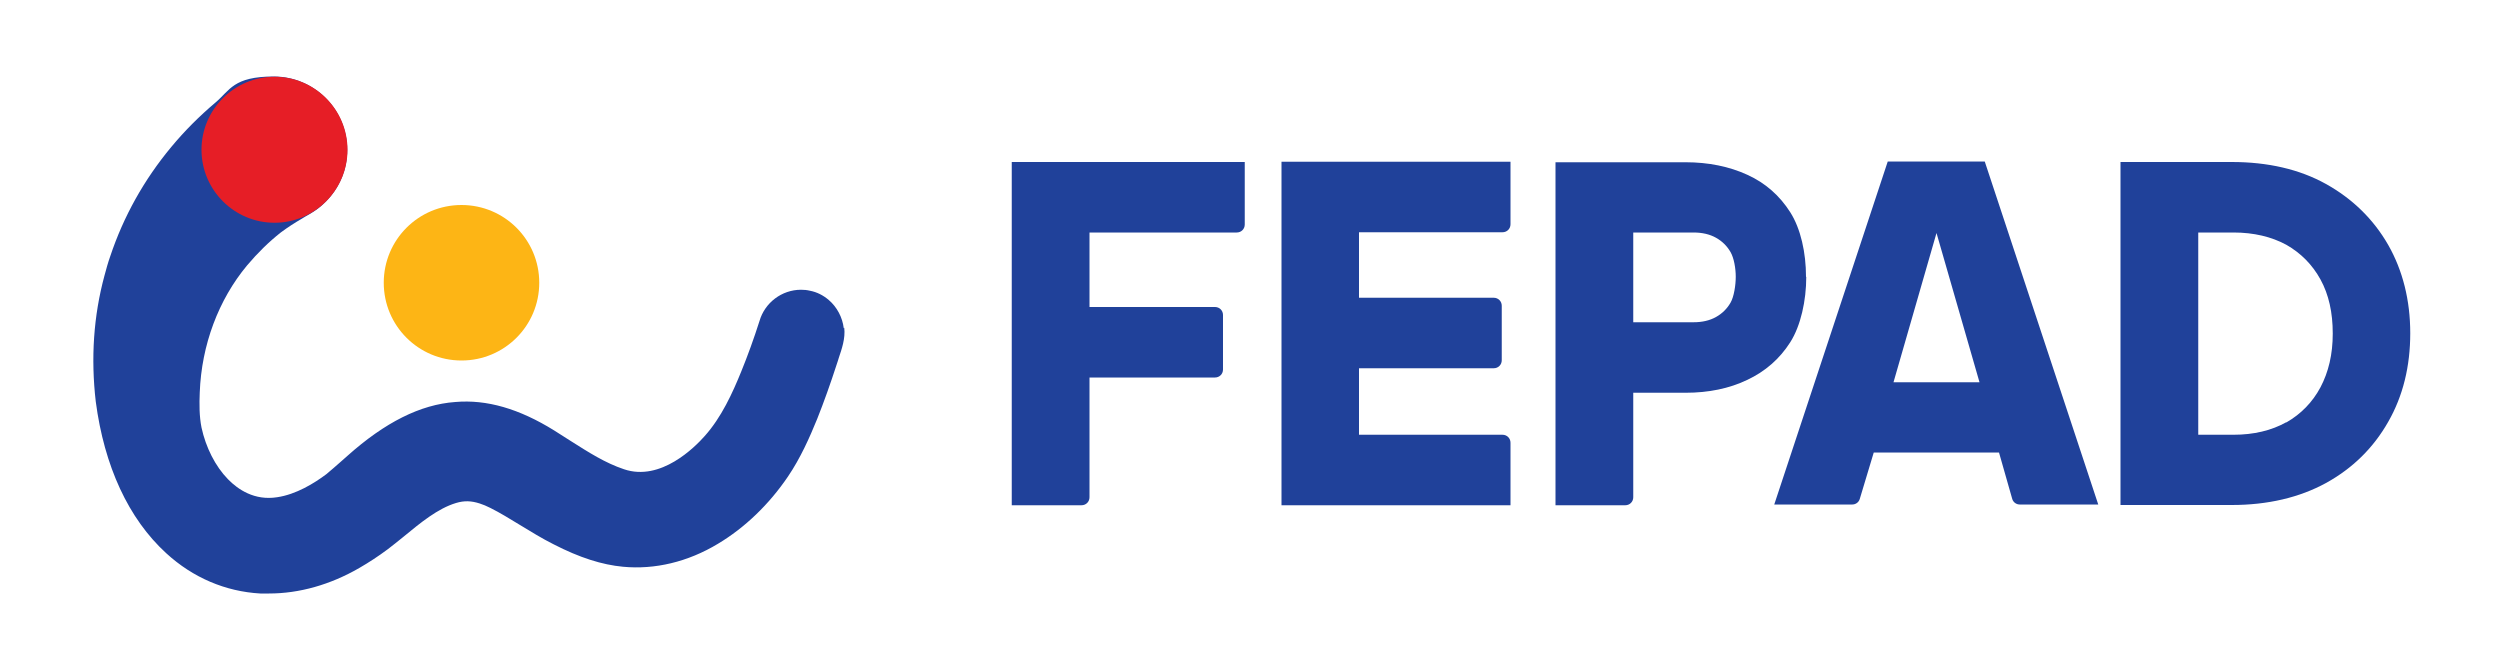
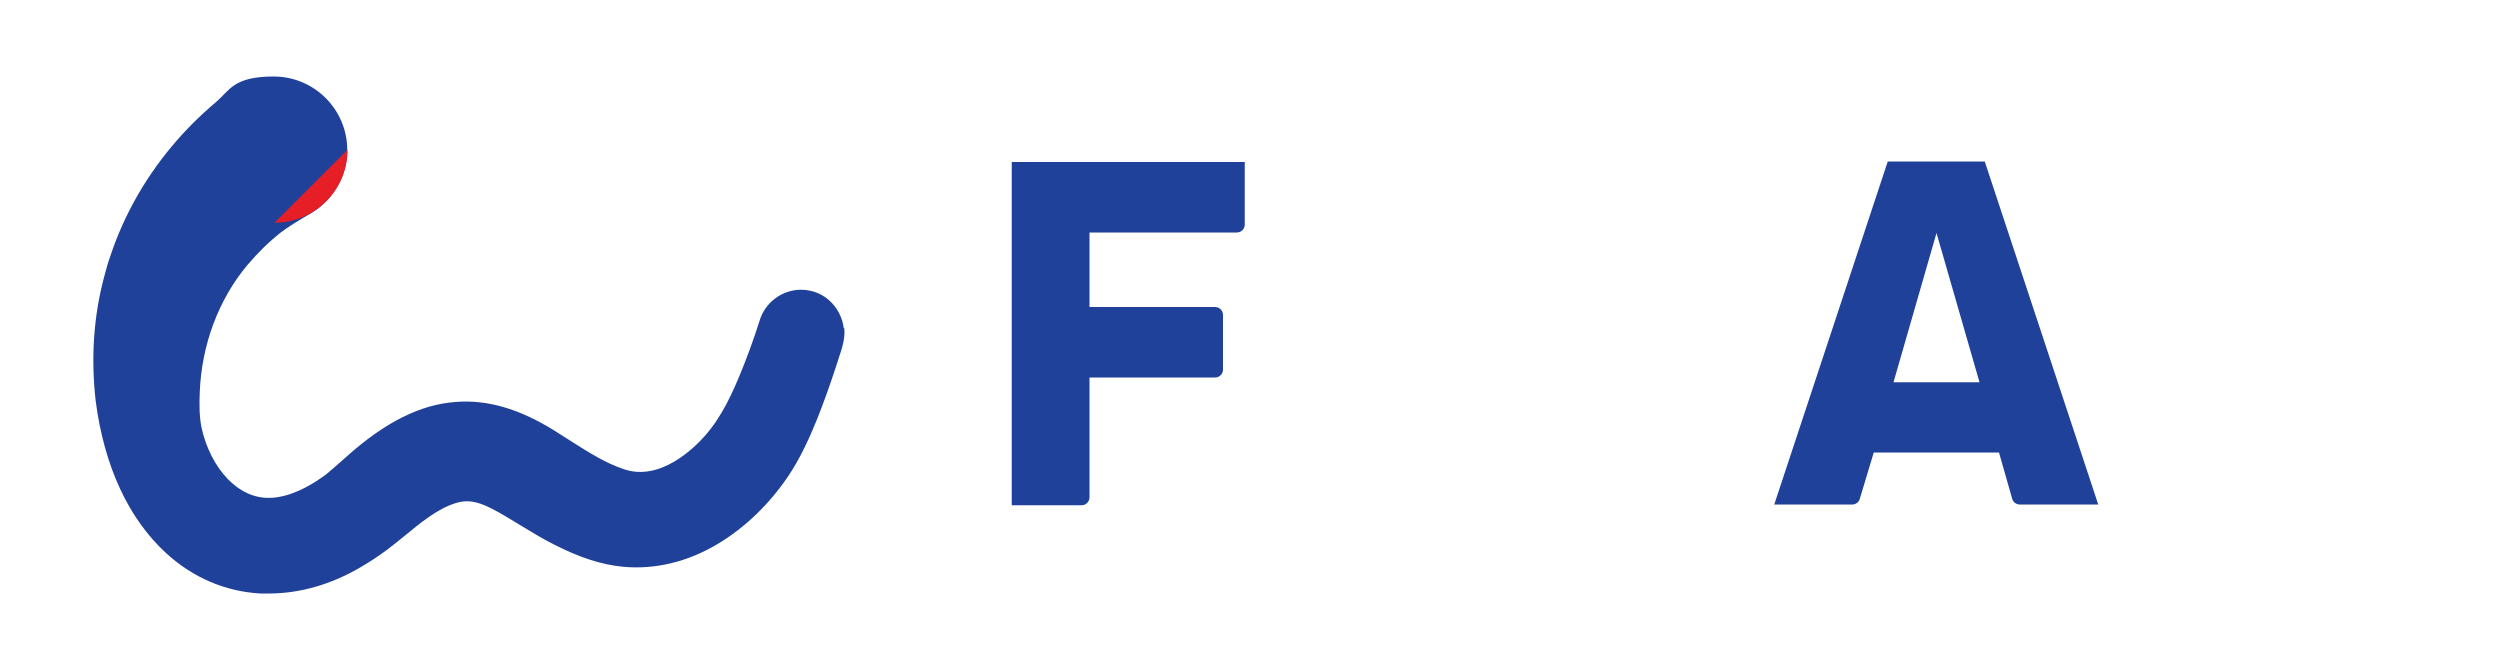
<svg xmlns="http://www.w3.org/2000/svg" id="Capa_1" version="1.1" viewBox="0 0 1000 267.1">
  <defs>
    <style> .st0 { fill: #fdb515; } .st1 { fill: #e61e26; } .st2 { fill: #20419a; } </style>
  </defs>
-   <path class="st0" d="M184.6,144.2c17.2,0,31.1-13.9,31.1-31.1s-13.9-31.1-31.1-31.1-31.1,13.9-31.1,31.1,13.9,31.1,31.1,31.1" />
  <path class="st2" d="M337.5,131.3c-.5-4.3-2.7-8.5-6-11.3-2.2-1.9-4.8-3.2-7.5-3.7-1.2-.3-2.4-.4-3.6-.4-7.7,0-14.5,5.2-16.6,12.5-2.3,7.2-4.7,13.8-7.3,20.2-3.5,8.6-7.9,18.3-14.6,25.8,0,0,0,0,0,0-3.9,4.4-17.6,18.3-32.3,13.3-7.5-2.5-14.2-6.8-21.3-11.3-2.2-1.4-4.4-2.8-6.6-4.2-14-8.7-27-12.5-39.6-11.4-13.9,1-28.1,8.1-43.2,21.6-.9.8-1.8,1.6-2.6,2.3-2,1.7-3.8,3.4-5.8,5-4.8,3.6-12.1,8.1-19.7,9.2,0,0,0,0,0,0-9,1.4-15.6-3.1-19.6-7.2-5.1-5.2-8.9-12.8-10.6-20.7-.9-4.5-.9-9.4-.7-14,.7-19,7.5-37.1,18.9-50.8,4.2-5,8.8-9.5,13.5-13.2,2.8-2.1,5.8-4,8.4-5.5.4-.3.9-.5,1.3-.8,2.3-1.3,4.7-2.7,6.8-4.6,4.8-4.2,8.2-9.9,9.5-16.1.4-2,.6-4,.6-6,0-16.2-13.2-29.4-29.4-29.4s-17.5,5.5-23.3,10.4c-6.4,5.4-12.4,11.4-17.7,17.8-10.9,13.1-19.1,27.8-24.4,43.7-.9,2.5-1.6,5.1-2.3,7.7-4.4,16.2-5.5,33.1-3.5,50.4,0,0,0,0,0,0,3.4,25.9,13.1,46.9,28.2,60.7,10.7,9.8,23.7,15.3,37.6,16.1,1.2,0,2.3,0,3.5,0,12.1,0,24.5-3.5,36.1-10.2,3.8-2.2,7.5-4.6,11.4-7.5,0,0,0,0,0,0,2.1-1.6,4.2-3.3,6.3-5,6.8-5.6,13.7-11.3,21-13.5,3.3-1,6.1-.9,9.5.2,1.3.4,2.7,1,4.3,1.8,3.8,1.9,7.7,4.3,11.8,6.8,4.3,2.6,8.8,5.4,13.4,7.7,10.5,5.4,19.4,8.2,27.8,9,12.7,1.2,25.9-1.9,38-9.2,10.7-6.4,20.4-15.7,28-26.9,5-7.4,8.6-15.5,11.7-23.1,2.7-6.8,5.2-13.8,7.9-22.1.2-.7.5-1.4.7-2.2,1.2-3.6,2.7-7.8,2.2-12.1" />
-   <path class="st1" d="M139,59.9c0,16.1-13.1,29.2-29.2,29.2s-29.2-13.1-29.2-29.2,13.1-29.2,29.2-29.2,29.2,13.1,29.2,29.2" />
+   <path class="st1" d="M139,59.9c0,16.1-13.1,29.2-29.2,29.2" />
  <path class="st2" d="M404.7,202.1h27.9c1.8,0,3.2-1.4,3.2-3.2v-47.9h50.2c1.8,0,3.2-1.4,3.2-3.2v-21.8c0-1.8-1.4-3.2-3.2-3.2h-50.2v-29.8h58.9c1.8,0,3.2-1.4,3.2-3.2v-25h-93.2v137.2Z" />
-   <path class="st2" d="M512.6,202.1h91.6v-25c0-1.8-1.4-3.2-3.2-3.2h-57.4v-26.6h53.9c1.8,0,3.2-1.4,3.2-3.2v-21.8c0-1.8-1.4-3.2-3.2-3.2h-53.9v-26.2h57.4c1.8,0,3.2-1.4,3.2-3.2v-25h-91.6v137.2Z" />
-   <path class="st2" d="M692.2,121.1c-1.4,2.4-3.3,4.3-5.8,5.7-2.5,1.4-5.5,2.1-9,2.1h-24.1v-35.9h24.1c3.5,0,6.5.7,9,2.1,2.5,1.4,4.4,3.3,5.8,5.7,1.4,2.4,2.1,6.6,2.1,9.9s-.7,8-2.1,10.4M722.4,110.7c0-9.6-2.1-19.2-6.3-25.8-4.2-6.6-9.9-11.7-17.2-15-7.2-3.3-15.5-5-24.7-5h-52v137.2h27.9c1.8,0,3.2-1.4,3.2-3.2v-41.8h21c9.1,0,17.4-1.7,24.5-5.1,7.3-3.4,13.1-8.5,17.3-15.1,4.2-6.6,6.4-16.7,6.4-26.1" />
-   <path class="st2" d="M914.5,168.9c-5.9,3.3-13,5-21.1,5h-14.1v-80.9h14.1c8.1,0,15.2,1.7,21.1,4.9,5.8,3.3,10.4,7.9,13.7,13.9,3.3,6,4.9,13.2,4.9,21.6s-1.7,15.4-4.9,21.5c-3.2,6-7.8,10.7-13.7,14.1M955.3,98c-5.9-10.3-14.3-18.5-24.9-24.4-10.6-5.9-23.3-8.8-37.7-8.8h-44.5v137.2h44.5c14.4,0,27.1-3,37.7-8.8,10.7-5.9,19-14.1,24.9-24.5,5.9-10.3,8.8-22.2,8.8-35.4s-3-25.1-8.8-35.3" />
  <path class="st2" d="M791.7,152.9h-34.3l17.2-59.7,17.2,59.7ZM755.1,64.6l-45.4,137.2h31.2c1.4,0,2.6-.9,3-2.2l5.6-18.6h50.1l5.3,18.6c.4,1.3,1.6,2.2,3,2.2h31.4l-45.4-137.2h-38.9Z" />
</svg>